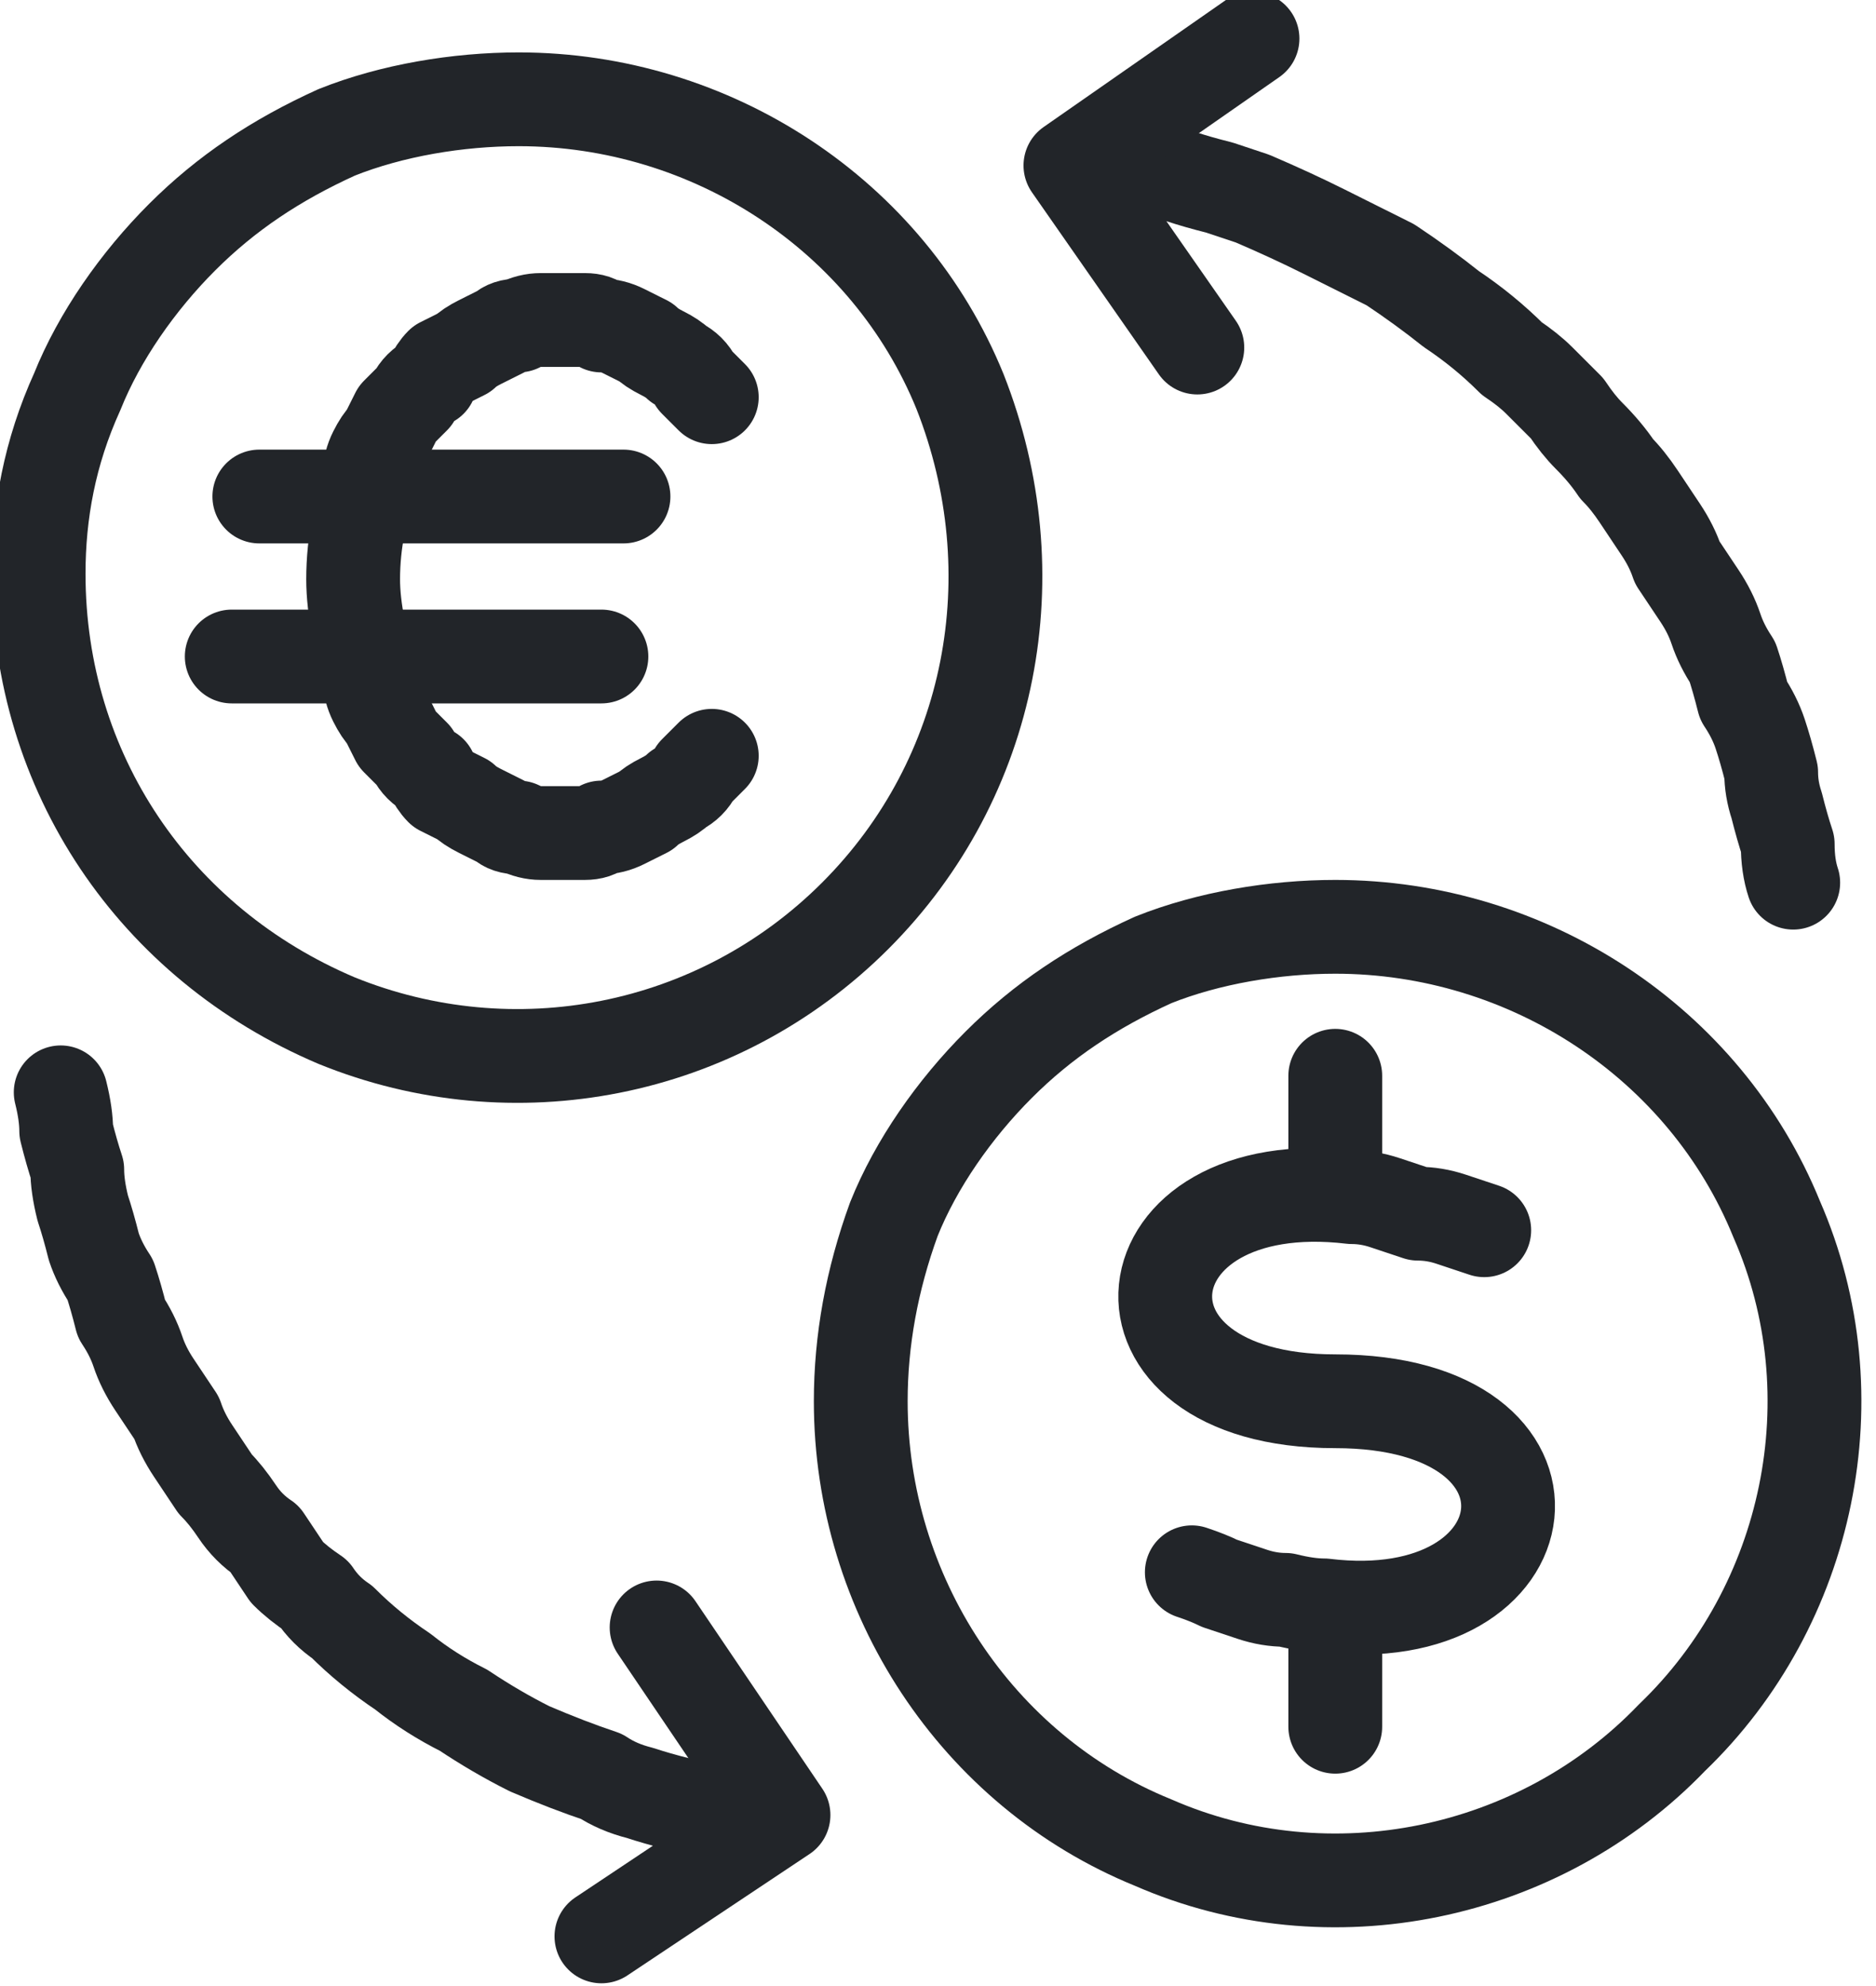
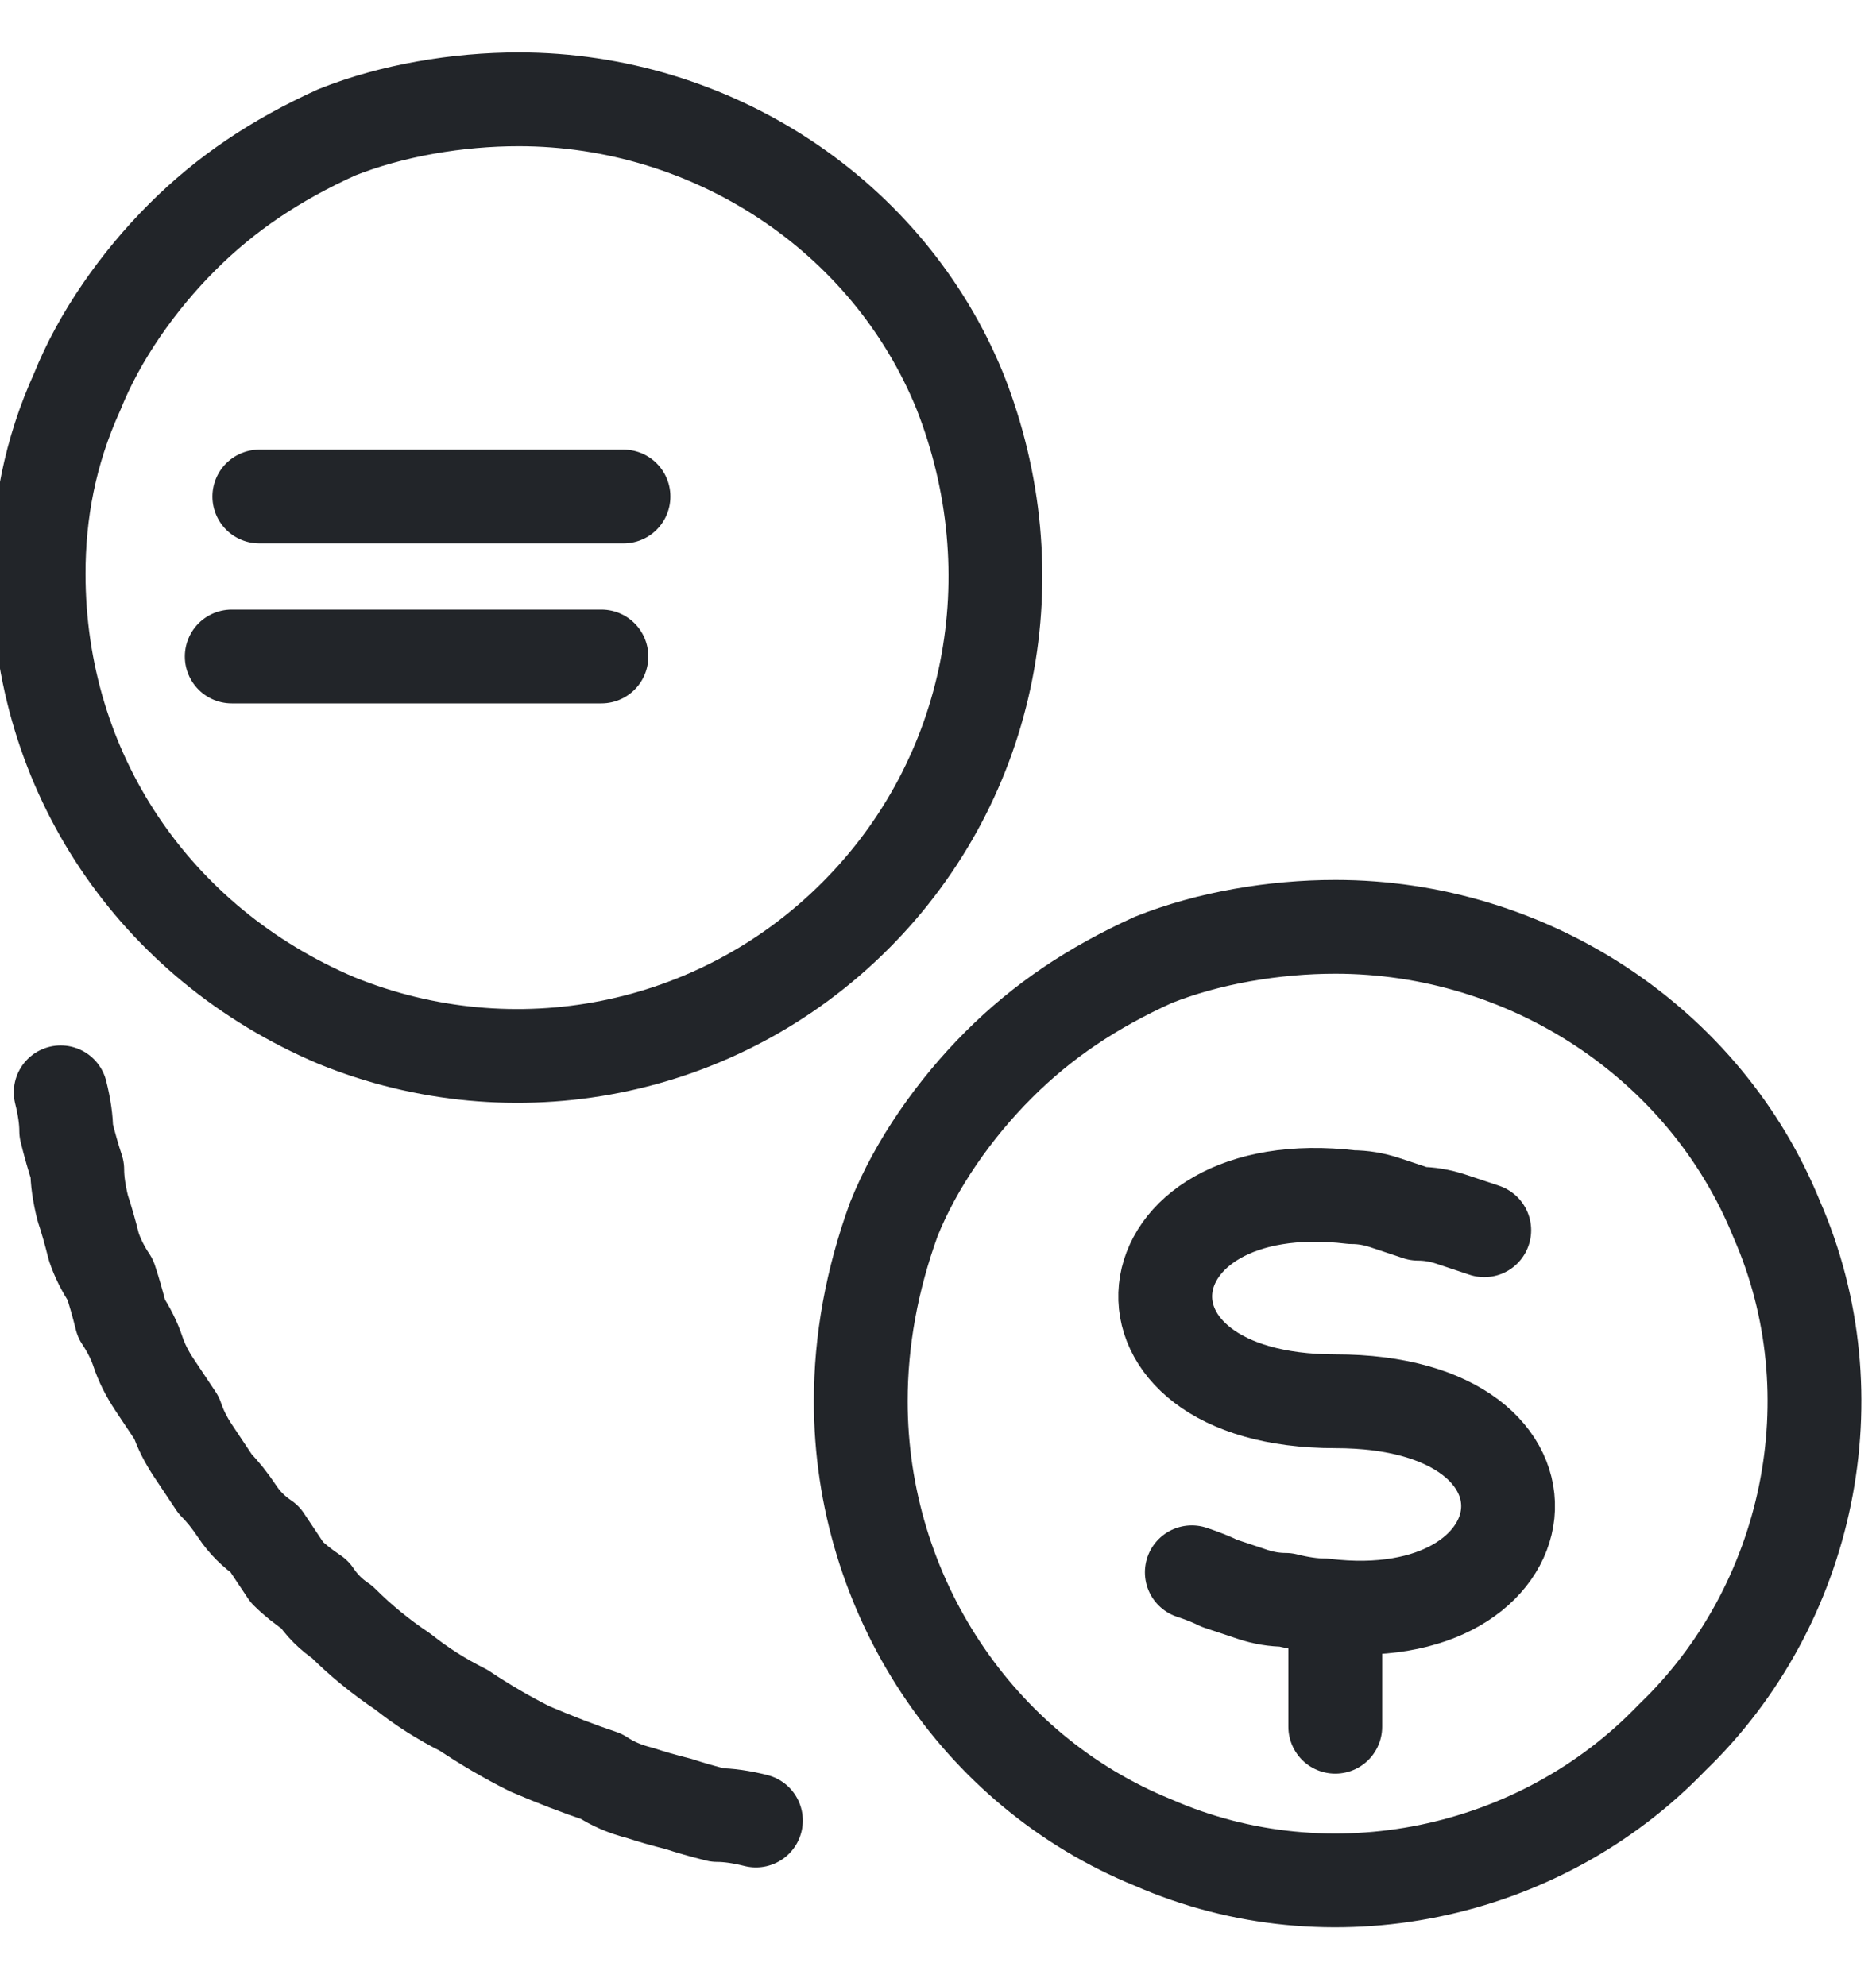
<svg xmlns="http://www.w3.org/2000/svg" version="1.2" viewBox="0 0 34 36" width="34" height="36">
  <style>.a{fill:none;stroke:#222529;stroke-linecap:round;stroke-linejoin:round;stroke-width:1.7}</style>
  <filter id="f0">
    <feFlood flood-color="#bfa984" flood-opacity="1" />
    <feBlend mode="normal" in2="SourceGraphic" />
    <feComposite in2="SourceAlpha" operator="in" />
  </filter>
  <g filter="url(#f0)">
-     <path fill-rule="evenodd" class="a" d="m20 2.9q0.4 0 0.7 0.1 0.3 0.1 0.7 0.2 0.3 0.1 0.7 0.2 0.3 0.1 0.6 0.2 0.7 0.3 1.3 0.6 0.6 0.3 1.2 0.6 0.6 0.4 1.1 0.8 0.6 0.4 1.1 0.9 0.3 0.2 0.5 0.4 0.3 0.3 0.5 0.5 0.2 0.3 0.4 0.5 0.3 0.3 0.5 0.6 0.2 0.2 0.4 0.5 0.2 0.3 0.4 0.6 0.2 0.3 0.3 0.6 0.2 0.3 0.4 0.6 0.2 0.3 0.3 0.6 0.1 0.3 0.3 0.6 0.1 0.3 0.2 0.7 0.2 0.3 0.3 0.6 0.1 0.3 0.2 0.7 0 0.3 0.1 0.6 0.1 0.4 0.2 0.7 0 0.4 0.1 0.7" />
    <path fill-rule="evenodd" class="a" d="m13.7 33q-0.4-0.1-0.7-0.1-0.4-0.1-0.7-0.2-0.4-0.1-0.7-0.2-0.4-0.1-0.7-0.3-0.6-0.2-1.3-0.5-0.6-0.3-1.2-0.7-0.6-0.3-1.1-0.7-0.6-0.4-1.1-0.9-0.3-0.2-0.5-0.5-0.3-0.2-0.5-0.4-0.2-0.3-0.4-0.6-0.3-0.2-0.5-0.5-0.2-0.3-0.4-0.5-0.2-0.3-0.4-0.6-0.2-0.3-0.3-0.6-0.2-0.3-0.4-0.6-0.2-0.3-0.3-0.6-0.1-0.3-0.3-0.6-0.1-0.4-0.2-0.7-0.2-0.3-0.3-0.6-0.1-0.4-0.2-0.7-0.1-0.4-0.1-0.7-0.1-0.3-0.2-0.7 0-0.3-0.1-0.7" />
-     <path fill-rule="evenodd" class="a" d="m11.9 29.5l2.3 3.4-3.3 2.2" />
-     <path fill-rule="evenodd" class="a" d="m21.7 6.3l-2.3-3.3 3.3-2.3" />
    <path class="a" d="m9.4 1.8c3.5 0 6.7 2.1 8 5.3 1.3 3.3 0.6 7-1.9 9.5-2.5 2.5-6.2 3.2-9.4 1.9-3.3-1.4-5.4-4.5-5.4-8.1 0-1.1 0.2-2.2 0.7-3.3 0.4-1 1.1-2 1.9-2.8 0.8-0.8 1.7-1.4 2.8-1.9 1-0.4 2.2-0.6 3.3-0.6z" />
    <path fill-rule="evenodd" class="a" d="m4.7 9h6.6" />
    <path fill-rule="evenodd" class="a" d="m4.2 11.9h6.7" />
-     <path fill-rule="evenodd" class="a" d="m12.9 13.7q-0.2 0.2-0.3 0.3-0.1 0.2-0.3 0.3-0.1 0.1-0.3 0.2-0.2 0.1-0.3 0.2-0.2 0.1-0.4 0.2-0.2 0.1-0.4 0.1-0.1 0.1-0.3 0.1-0.2 0-0.4 0-0.2 0-0.4 0-0.2 0-0.4-0.1-0.2 0-0.3-0.1-0.2-0.1-0.4-0.2-0.2-0.1-0.3-0.2-0.2-0.1-0.4-0.2-0.1-0.1-0.2-0.3-0.2-0.1-0.3-0.3-0.1-0.1-0.3-0.3-0.1-0.2-0.2-0.4-0.1-0.1-0.2-0.3-0.1-0.2-0.1-0.4-0.2-0.5-0.2-0.9-0.1-0.5-0.1-0.9 0-0.5 0.1-1 0-0.4 0.2-0.9 0-0.2 0.1-0.4 0.1-0.2 0.2-0.3 0.1-0.2 0.2-0.4 0.2-0.2 0.3-0.3 0.1-0.2 0.3-0.3 0.1-0.2 0.2-0.3 0.2-0.1 0.4-0.2 0.1-0.1 0.3-0.2 0.2-0.1 0.4-0.2 0.1-0.1 0.3-0.1 0.2-0.1 0.4-0.1 0.2 0 0.4 0 0.2 0 0.4 0 0.2 0 0.3 0.1 0.2 0 0.4 0.1 0.2 0.1 0.4 0.2 0.1 0.1 0.3 0.2 0.2 0.1 0.3 0.2 0.2 0.1 0.3 0.3 0.1 0.1 0.3 0.3" />
-     <path fill-rule="evenodd" class="a" d="m24.2 19.5v1.9" />
    <path fill-rule="evenodd" class="a" d="m24.2 29.5v1.8" />
    <path class="a" d="m24.2 16.8c3.5 0 6.7 2.1 8 5.3 1.4 3.2 0.6 7-1.9 9.4-2.4 2.5-6.2 3.3-9.4 1.9-3.2-1.3-5.3-4.5-5.3-8 0-1.1 0.2-2.2 0.6-3.3 0.4-1 1.1-2 1.9-2.8 0.8-0.8 1.7-1.4 2.8-1.9 1-0.4 2.2-0.6 3.3-0.6z" />
    <path fill-rule="evenodd" class="a" d="m26.9 22.3q-0.3-0.1-0.6-0.2-0.3-0.1-0.6-0.1-0.3-0.1-0.6-0.2-0.3-0.1-0.6-0.1c-4.2-0.5-4.7 3.7-0.3 3.7 4.5 0 3.9 4.2-0.2 3.7q-0.3 0-0.7-0.1-0.3 0-0.6-0.1-0.3-0.1-0.6-0.2-0.2-0.1-0.5-0.2" />
  </g>
</svg>